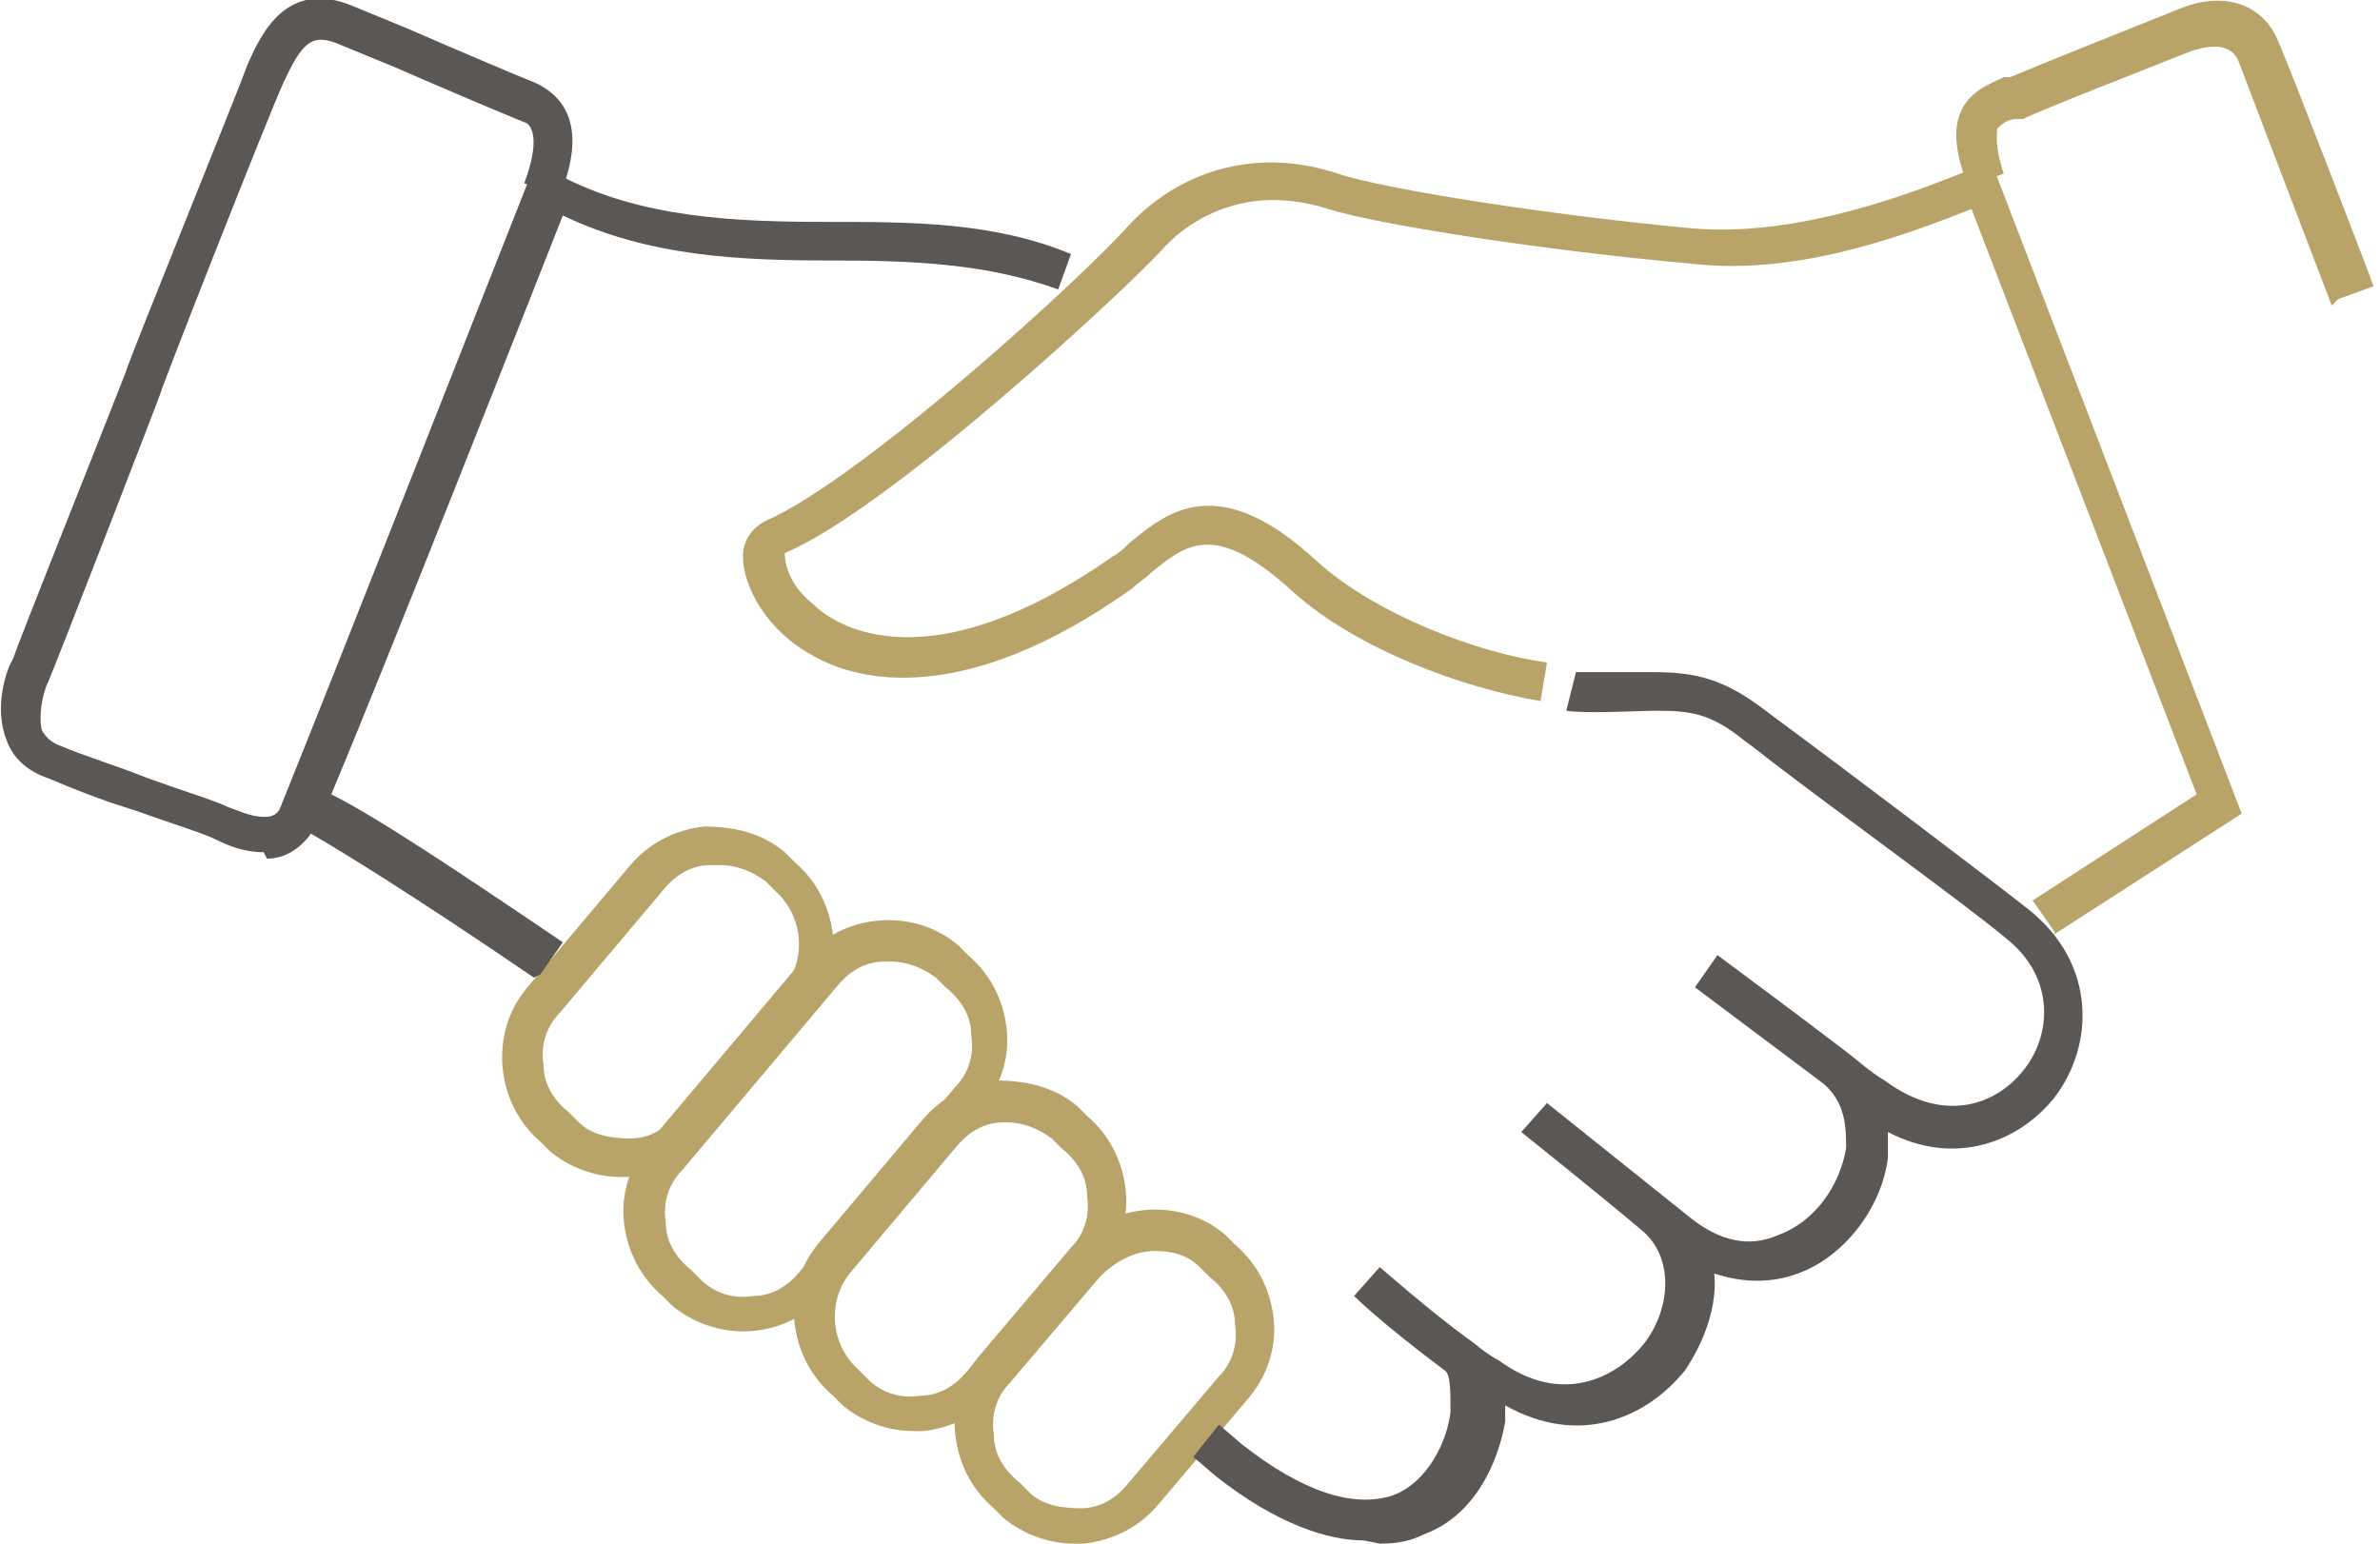
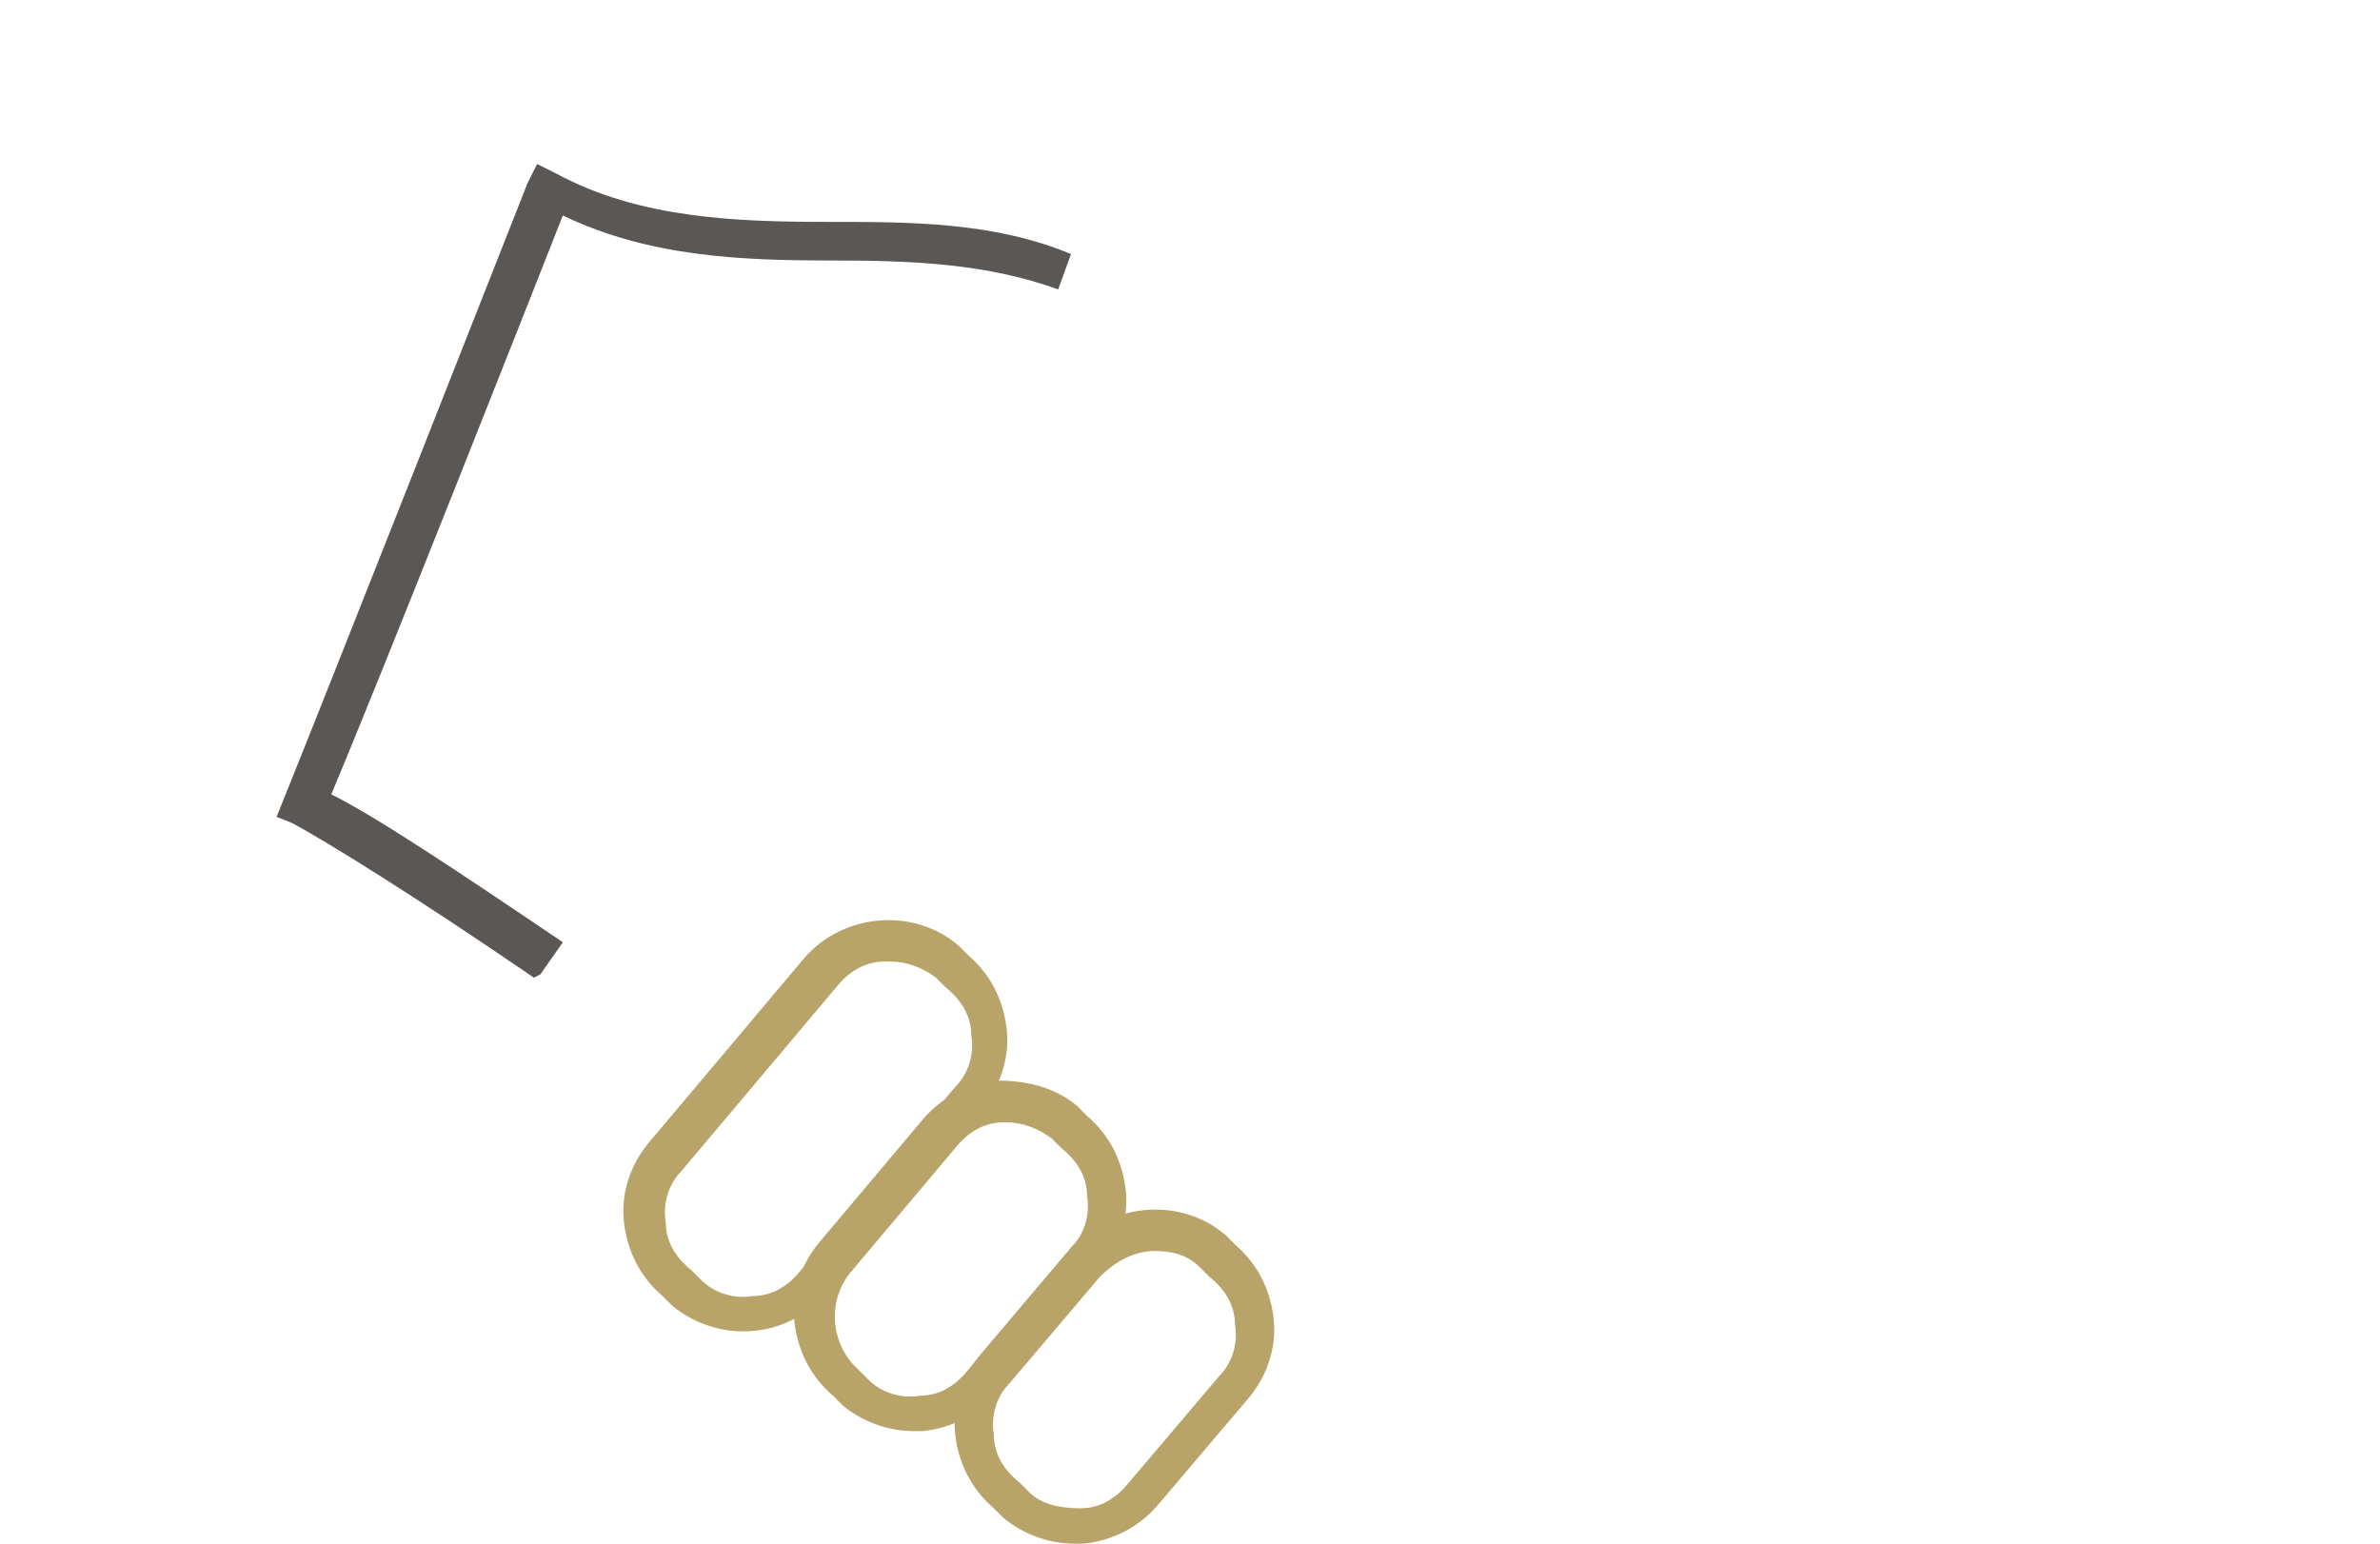
<svg xmlns="http://www.w3.org/2000/svg" version="1.1" viewBox="0 0 74 48">
  <defs>
    <style>
      .cls-1 {
        fill: #5a5755;
      }

      .cls-2 {
        fill: #b8a468;
      }
    </style>
  </defs>
  <g>
    <g id="Calque_1">
      <g>
-         <path class="cls-2" d="M19.3,36.6c-.8,0-1.6-.3-2.2-.8l-.3-.3c-1.4-1.2-1.6-3.4-.4-4.8l3.2-3.8c.6-.7,1.4-1.1,2.3-1.2.9,0,1.8.2,2.5.8l.3.3c.7.6,1.1,1.4,1.2,2.3s-.2,1.8-.8,2.5l-3.2,3.8c-.6.7-1.4,1.1-2.3,1.2,0,0-.2,0-.3,0ZM22.3,26.9c0,0-.1,0-.2,0-.6,0-1.1.3-1.5.8l-3.2,3.8c-.4.4-.6,1-.5,1.6,0,.6.3,1.1.8,1.5l.3.3c.4.4,1,.5,1.6.5.6,0,1.1-.3,1.5-.8l3.2-3.8c.8-.9.7-2.3-.2-3.1l-.3-.3c-.4-.3-.9-.5-1.4-.5Z" />
        <path class="cls-2" d="M23.1,41.4c-.8,0-1.6-.3-2.2-.8l-.3-.3c-.7-.6-1.1-1.4-1.2-2.3s.2-1.8.8-2.5l4.8-5.7c1.2-1.4,3.4-1.6,4.8-.4l.3.3c.7.6,1.1,1.4,1.2,2.3s-.2,1.8-.8,2.5l-4.8,5.7c-.7.8-1.6,1.2-2.6,1.2ZM27.7,29.9c0,0-.1,0-.2,0-.6,0-1.1.3-1.5.8l-4.8,5.7c-.4.4-.6,1-.5,1.6,0,.6.3,1.1.8,1.5l.3.3c.4.4,1,.6,1.6.5.6,0,1.1-.3,1.5-.8l4.8-5.7c.4-.4.6-1,.5-1.6,0-.6-.3-1.1-.8-1.5l-.3-.3c-.4-.3-.9-.5-1.4-.5Z" />
        <path class="cls-2" d="M28.4,44.5c-.8,0-1.6-.3-2.2-.8l-.3-.3c-.7-.6-1.1-1.4-1.2-2.3s.2-1.8.8-2.5l3.2-3.8c.6-.7,1.4-1.1,2.3-1.2.9,0,1.8.2,2.5.8l.3.3c.7.6,1.1,1.4,1.2,2.3s-.2,1.8-.8,2.5l-3.2,3.8c-.6.7-1.4,1.1-2.3,1.2,0,0-.2,0-.3,0ZM31.4,34.9c0,0-.1,0-.2,0-.6,0-1.1.3-1.5.8l-3.2,3.8c-.8.9-.7,2.3.2,3.1l.3.3c.4.4,1,.6,1.6.5.6,0,1.1-.3,1.5-.8l3.2-3.8c.4-.4.6-1,.5-1.6,0-.6-.3-1.1-.8-1.5l-.3-.3c-.4-.3-.9-.5-1.4-.5Z" />
        <path class="cls-2" d="M33.4,48c-.8,0-1.6-.3-2.2-.8l-.3-.3c-.7-.6-1.1-1.4-1.2-2.3s.2-1.8.8-2.5l2.8-3.3c1.2-1.4,3.4-1.6,4.8-.4l.3.3c.7.6,1.1,1.4,1.2,2.3s-.2,1.8-.8,2.5l-2.8,3.3c-.6.7-1.4,1.1-2.3,1.2,0,0-.2,0-.3,0ZM35.9,38.9c-.6,0-1.2.3-1.7.8l-2.8,3.3c-.4.4-.6,1-.5,1.6,0,.6.3,1.1.8,1.5l.3.3c.4.4,1,.5,1.6.5.6,0,1.1-.3,1.5-.8l2.8-3.3c.4-.4.6-1,.5-1.6,0-.6-.3-1.1-.8-1.5l-.3-.3c-.4-.4-.9-.5-1.4-.5Z" />
        <path class="cls-1" d="M16.6,30.4c-3.8-2.6-6.4-4.2-7.5-4.8l-.5-.2.2-.5c1.5-3.7,7.6-19.2,7.6-19.2l.3-.6.6.3c2.6,1.4,5.6,1.5,8.5,1.5,2.5,0,5.1,0,7.5,1l-.4,1.1c-2.2-.8-4.5-.9-7-.9-2.8,0-5.7-.1-8.4-1.4-1.1,2.8-5.6,14.2-7.2,18,1.4.7,3.8,2.3,7.2,4.6l-.7,1Z" />
-         <path class="cls-2" d="M63.9,29l-.7-1,5.1-3.3-7-18.2c-1.8.7-5.3,2.1-8.7,1.7-4.5-.4-9.7-1.2-11.3-1.7-2.8-.9-4.6.6-5.2,1.3-1.1,1.2-8.4,8-11.7,9.4,0,.1,0,.9.9,1.6.7.7,3.6,2.5,9.3-1.5.2-.1.4-.3.5-.4,1.2-1,2.8-2.3,5.9.6,1.8,1.6,4.9,2.8,7.1,3.1l-.2,1.2c-2.4-.4-5.7-1.6-7.7-3.4-2.4-2.2-3.3-1.5-4.4-.6-.2.2-.4.3-.6.5-5.2,3.7-8.5,2.9-9.9,2.1-1.5-.8-2.2-2.2-2.2-3.1,0-.5.3-.9.7-1.1,3-1.3,10-7.7,11.3-9.2,1.7-1.8,4.1-2.4,6.5-1.6,1.5.5,6.7,1.3,11,1.7,3.4.3,7.1-1.2,8.6-1.8l.7-.3,7.8,20.3-5.9,3.8Z" />
-         <path class="cls-1" d="M42.4,47.9c-1.1,0-2.7-.5-4.6-2l-.7-.6.8-1,.7.6c1.9,1.5,3.5,2,4.7,1.6,1.1-.4,1.7-1.7,1.8-2.6,0-.7,0-1.2-.2-1.3,0,0,0,0,0,0-2-1.5-2.8-2.3-2.8-2.3l.8-.9s1.6,1.4,2.7,2.2c.3.2.6.5,1,.7,1.9,1.4,3.6.6,4.5-.5.8-1,1-2.6,0-3.5-1.3-1.1-3.8-3.1-3.8-3.1l.8-.9,4.5,3.6c.9.7,1.8.9,2.7.5,1.1-.4,1.9-1.5,2.1-2.7,0-.6,0-1.4-.7-2-3.2-2.4-4-3-4-3l.7-1s2.7,2,4,3c0,0,0,0,0,0,.4.3.7.6,1.2.9,1.9,1.4,3.5.7,4.3-.3.9-1.1,1-2.9-.5-4.1-1.3-1.1-5.9-4.4-7.8-5.9l-.4-.3c-1-.8-1.6-.9-2.7-.9-.5,0-2.2.1-2.8,0l.3-1.2c.3,0,1.5,0,2.4,0,1.3,0,2.2.2,3.5,1.2l.4.3c1.9,1.4,6.4,4.8,7.8,5.9,2.1,1.7,2,4.2.8,5.8-1.1,1.4-3.1,2.2-5.2,1.1,0,.2,0,.5,0,.8-.2,1.6-1.4,3.1-2.8,3.6-.8.3-1.7.3-2.6,0,.1,1-.3,2.1-.9,3-1.2,1.5-3.3,2.4-5.6,1.1,0,.2,0,.3,0,.5-.2,1.2-.9,2.9-2.5,3.5-.4.2-.8.3-1.4.3Z" />
-         <path class="cls-2" d="M72.5,9.5c0,0-2.6-6.8-2.9-7.6-.3-.7-1.2-.4-1.5-.3-1,.4-4.6,1.8-5.2,2.1,0,0-.2,0-.2,0-.3,0-.5.2-.6.3,0,.1-.1.5.2,1.4l-1.1.4c-.4-1-.5-1.8-.2-2.4.3-.6.9-.8,1.3-1h.2c.7-.3,4.2-1.7,5.2-2.1,1.4-.6,2.6-.2,3.1.9.4.9,2.9,7.4,3,7.7l-1.1.4Z" />
-         <path class="cls-1" d="M8.2,26.5c-.6,0-1.1-.2-1.5-.4-.4-.2-1.4-.5-2.5-.9-1-.3-2-.7-2.7-1-.6-.2-1.1-.6-1.3-1.2-.4-1,0-2.2.2-2.5.2-.6,2.4-6.1,3.5-8.9.1-.4,3.4-8.5,3.8-9.6.4-.9,1.2-2.7,3.3-1.8l1.7.7c1.6.7,3.5,1.5,4,1.7.8.4,1.6,1.3.7,3.5l-1.1-.4c.6-1.6.1-1.9,0-1.9-.5-.2-2.4-1-4-1.7l-1.7-.7c-.9-.4-1.2-.1-1.8,1.2-.5,1.1-3.8,9.5-3.8,9.6-.1.3-3.2,8.3-3.5,9-.2.4-.3,1.1-.2,1.5.1.2.3.4.6.5.7.3,1.7.6,2.7,1,1.1.4,2.1.7,2.5.9.3.1.7.3,1.1.3.2,0,.4,0,.6-.4l1.1.5c-.3.7-.9,1.2-1.6,1.2,0,0,0,0,0,0Z" />
      </g>
    </g>
  </g>
</svg>